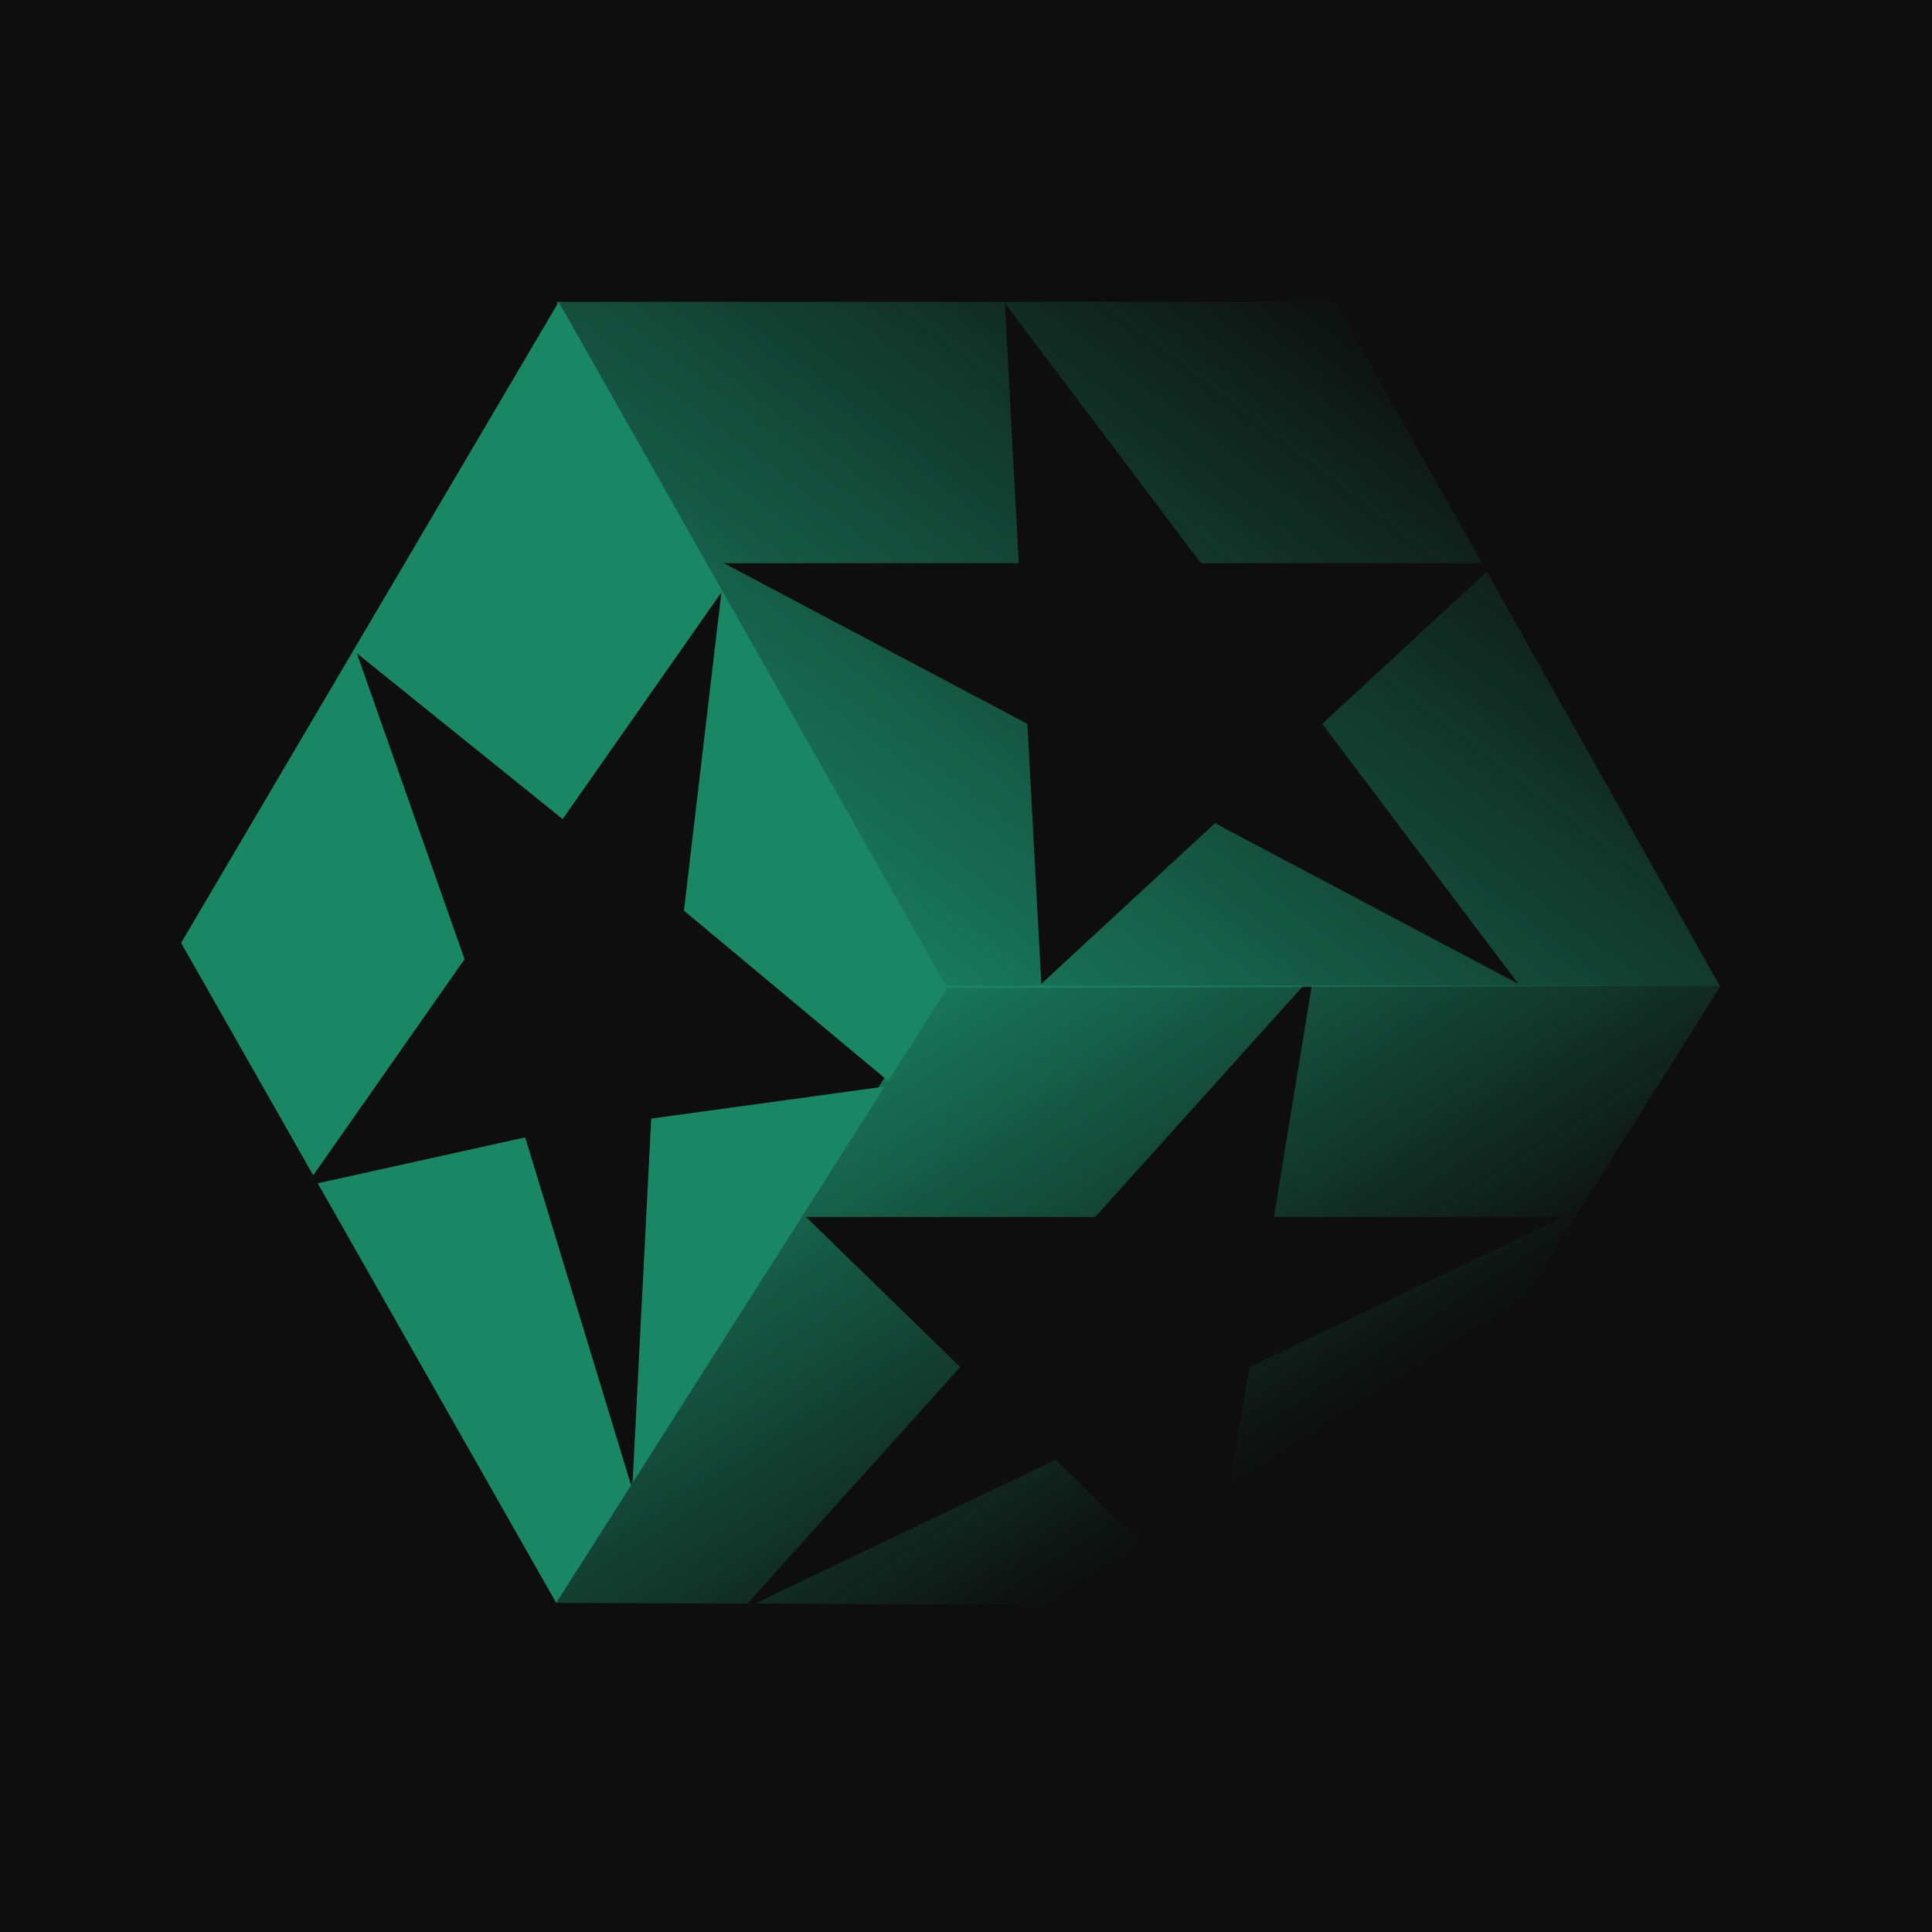
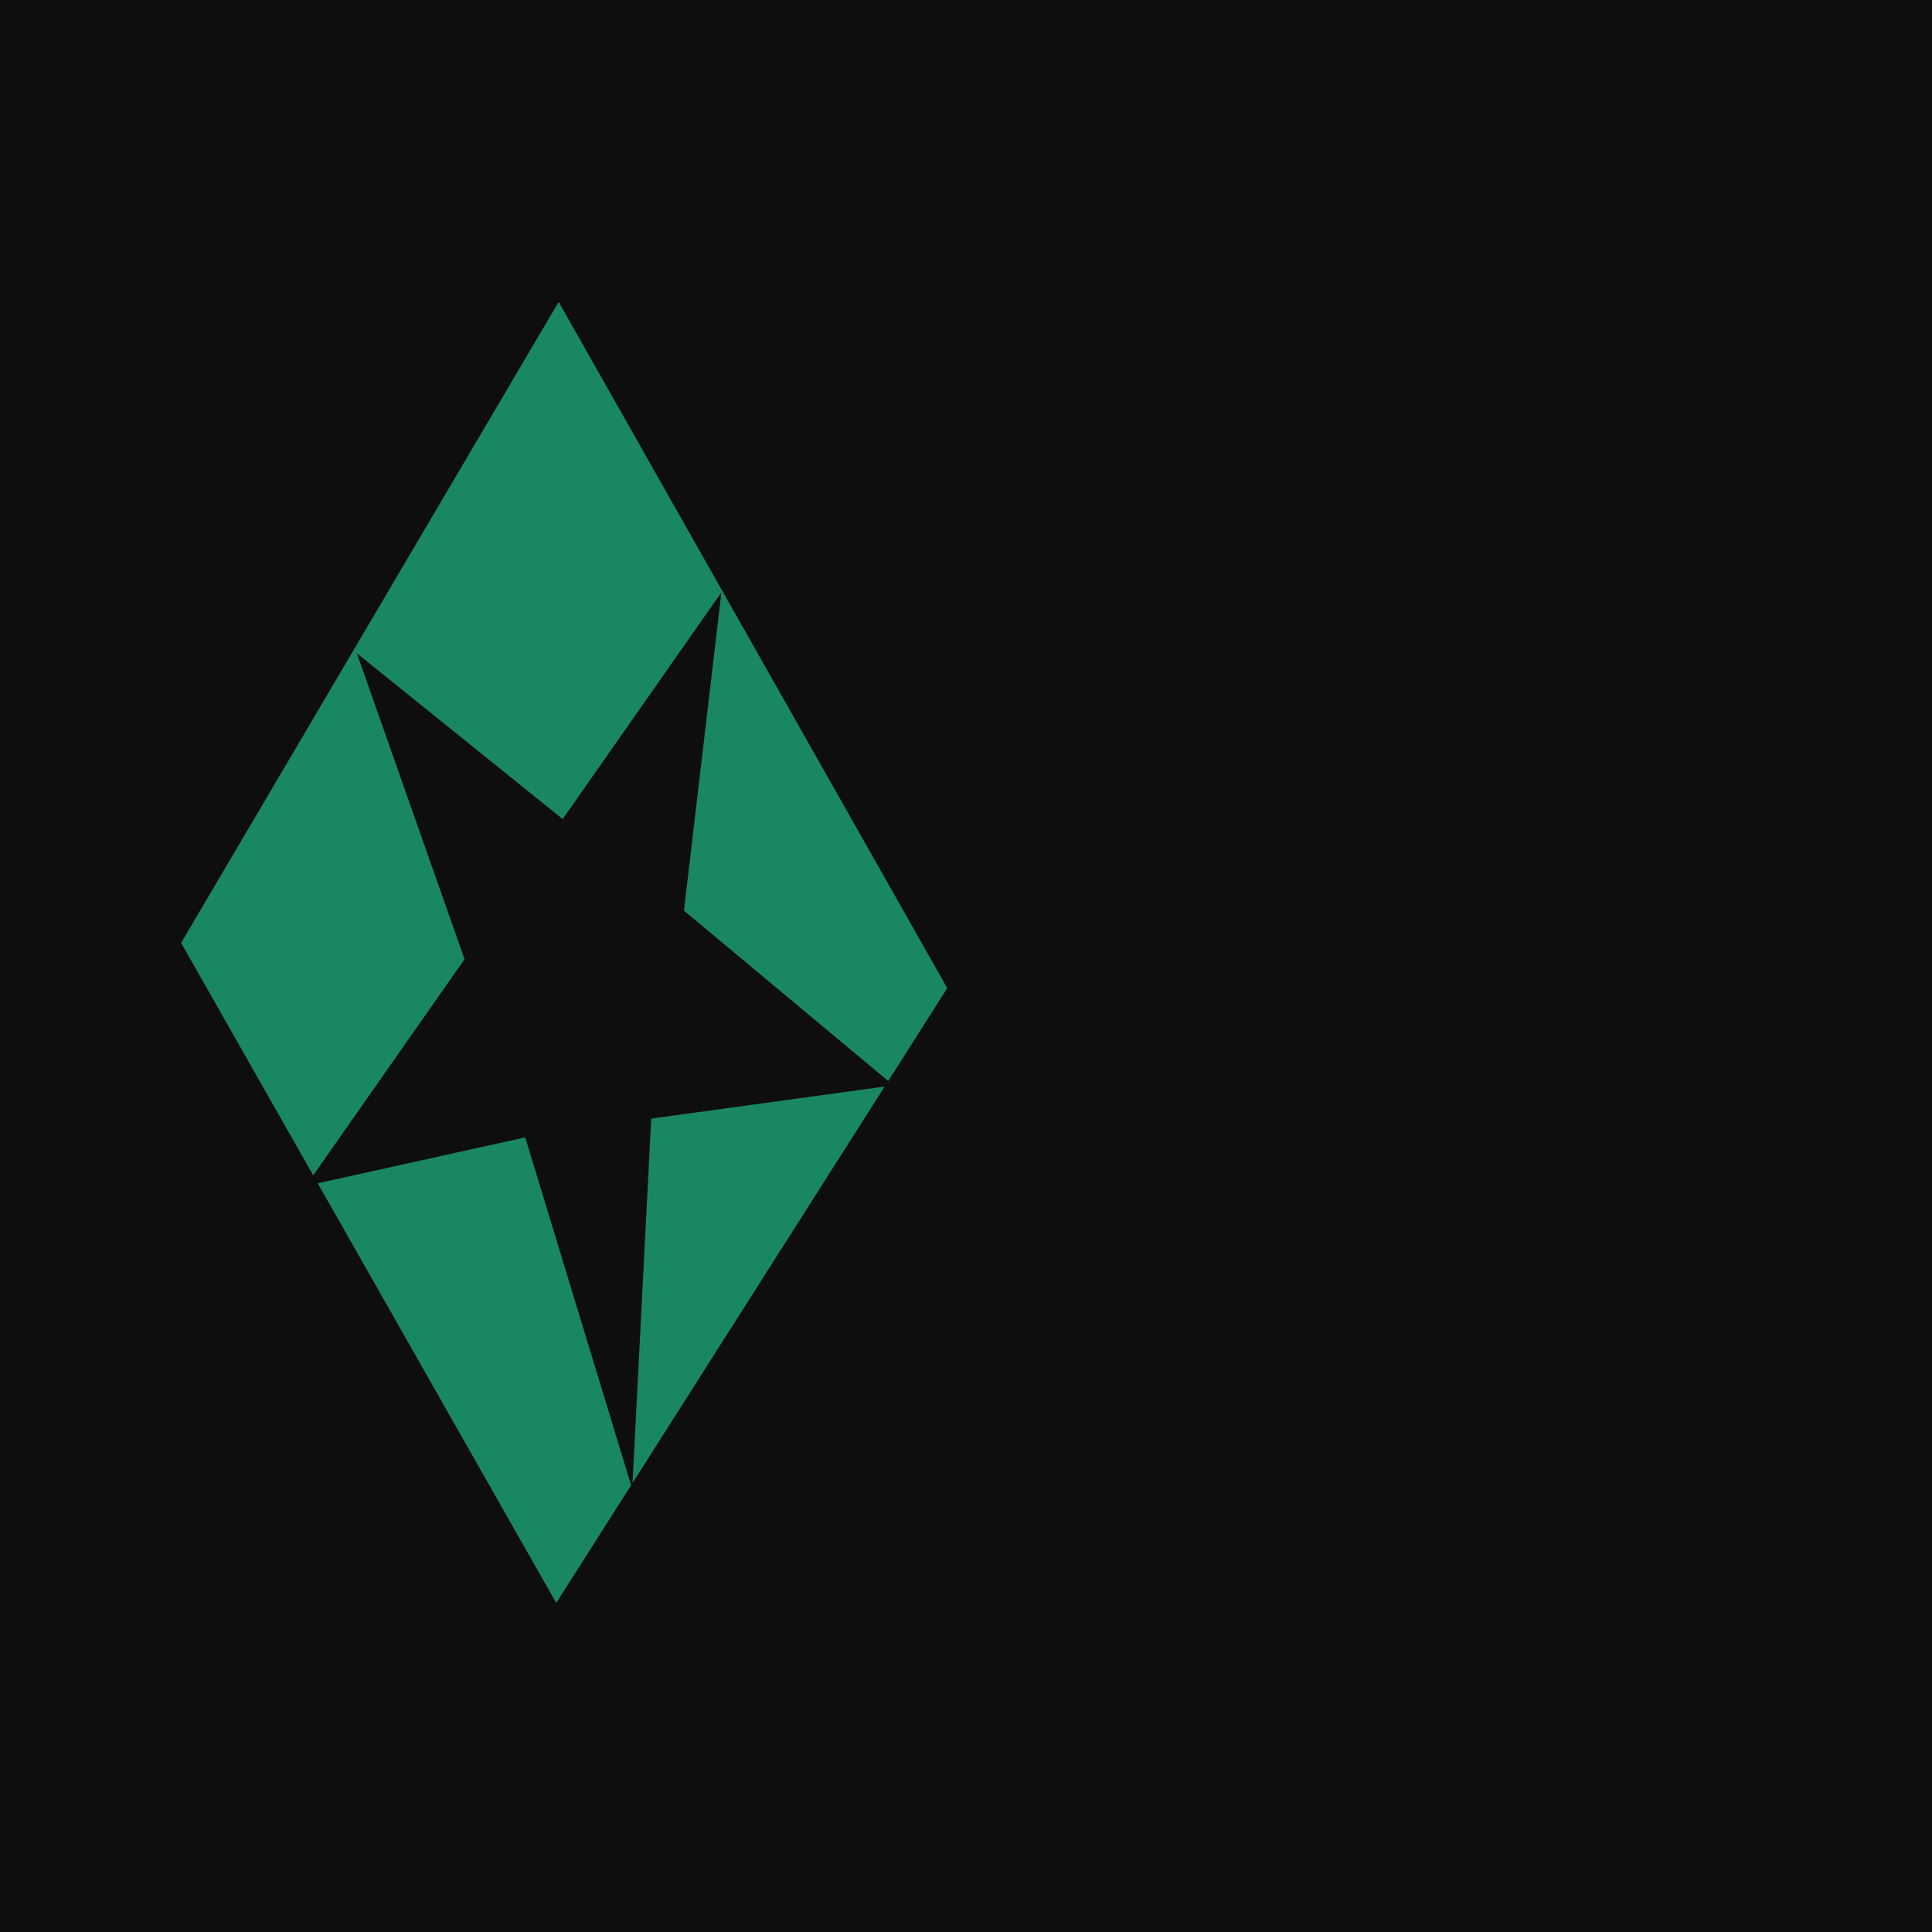
<svg xmlns="http://www.w3.org/2000/svg" width="64" height="64" viewBox="0 0 64 64" fill="none">
  <rect width="64" height="64" fill="#0E0E0E" />
-   <path fill-rule="evenodd" clip-rule="evenodd" d="M44.224 10L18.428 10L31.327 32.733L56.965 32.651L49.251 18.936L43.801 23.98L50.3 32.593L40.247 27.27L34.495 32.593L34.034 23.98L23.98 18.656H33.748L33.287 10.043L39.785 18.656H49.093L44.224 10Z" fill="url(#paint0_linear_7146_16995)" />
-   <path fill-rule="evenodd" clip-rule="evenodd" d="M43.176 32.65L31.206 32.65L18.428 53.099L24.758 53.122L31.808 45.285L26.702 40.315L36.28 40.315L43.176 32.65ZM25.002 53.123L39.913 53.177L34.964 48.357L25.002 53.123ZM40.094 53.177L44.066 53.192L57.002 32.65L43.455 32.65L42.2 40.315L51.778 40.315L41.386 45.285L40.094 53.177Z" fill="url(#paint1_linear_7146_16995)" />
  <path fill-rule="evenodd" clip-rule="evenodd" d="M18.507 10.001L6 31.235L10.376 38.934L15.389 31.775L11.821 21.64L18.639 27.133L23.898 19.622L22.657 30.166L29.423 35.81L31.379 32.733L18.507 10.001ZM29.306 35.993L21.573 37.055L20.954 49.124L29.306 35.993ZM20.906 49.2L17.398 37.677L10.526 39.198L18.426 53.099L20.906 49.2Z" fill="#1A8764" />
  <defs>
    <linearGradient id="paint0_linear_7146_16995" x1="25.449" y1="32.693" x2="43.734" y2="8.771" gradientUnits="userSpaceOnUse">
      <stop stop-color="#1A8764" />
      <stop offset="1" stop-color="#1A8764" stop-opacity="0" />
    </linearGradient>
    <linearGradient id="paint1_linear_7146_16995" x1="25.761" y1="32.586" x2="37.756" y2="51.216" gradientUnits="userSpaceOnUse">
      <stop stop-color="#1A8764" />
      <stop offset="1" stop-color="#1A8764" stop-opacity="0" />
    </linearGradient>
  </defs>
</svg>